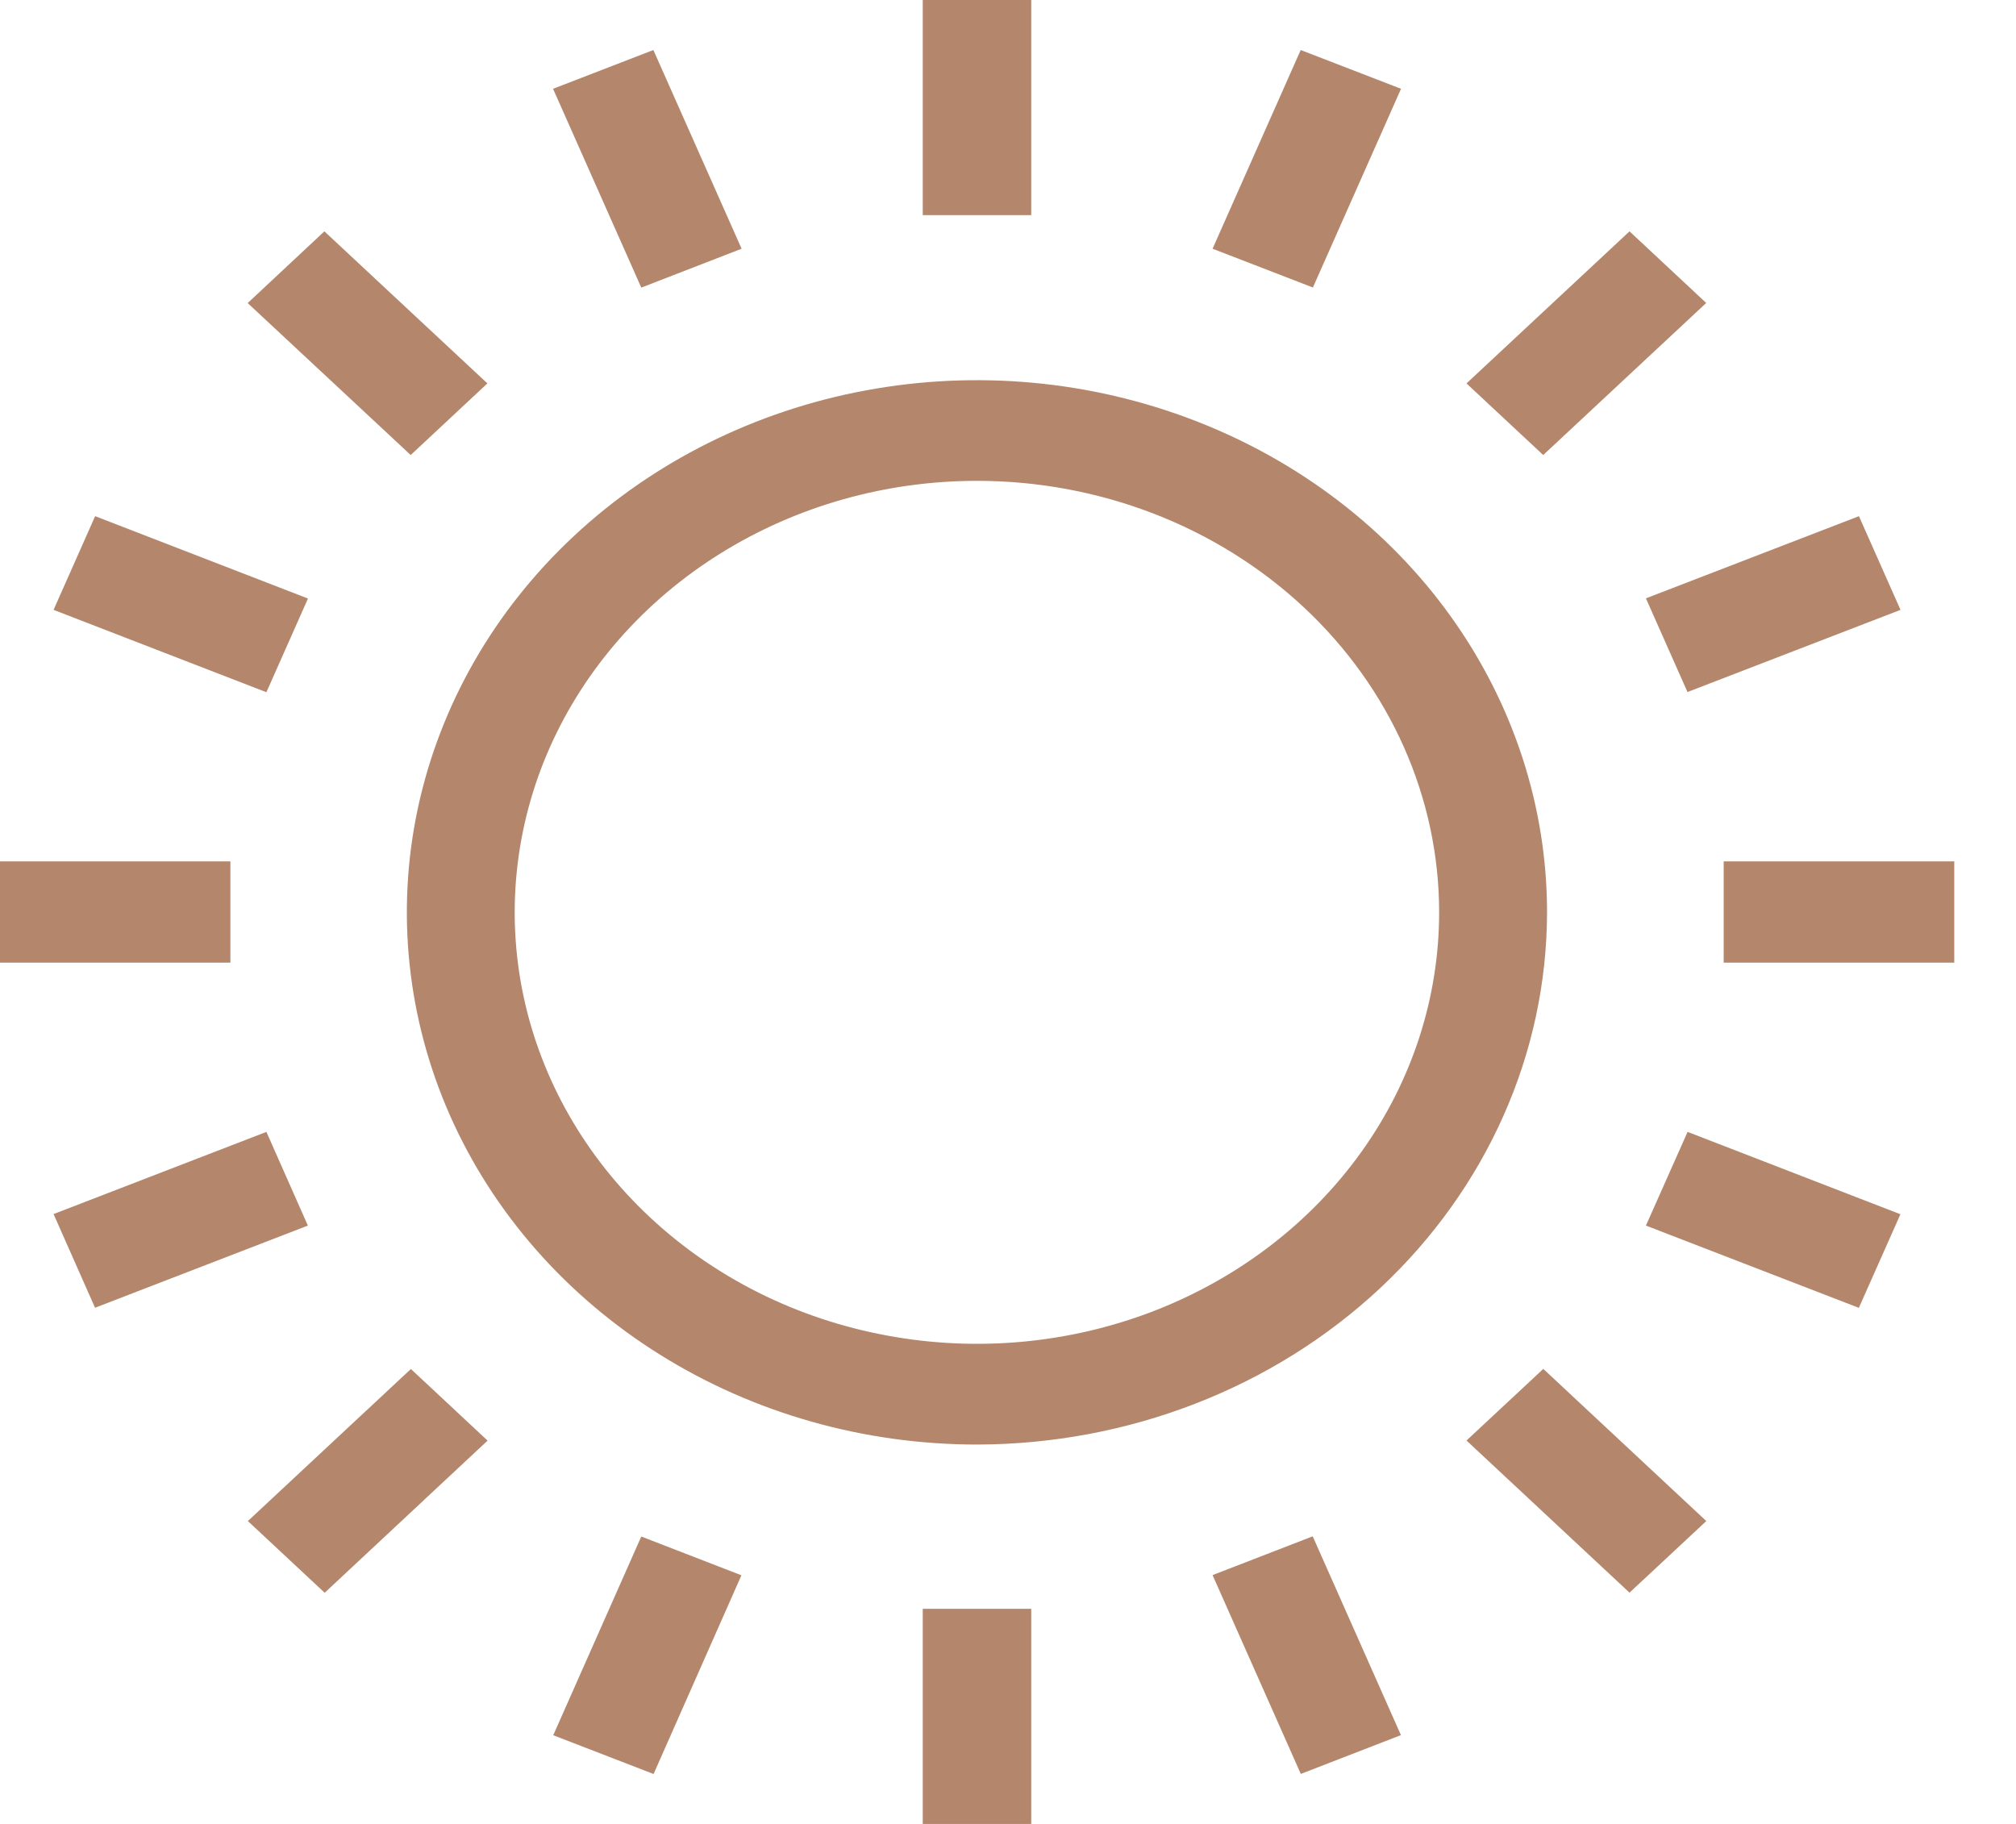
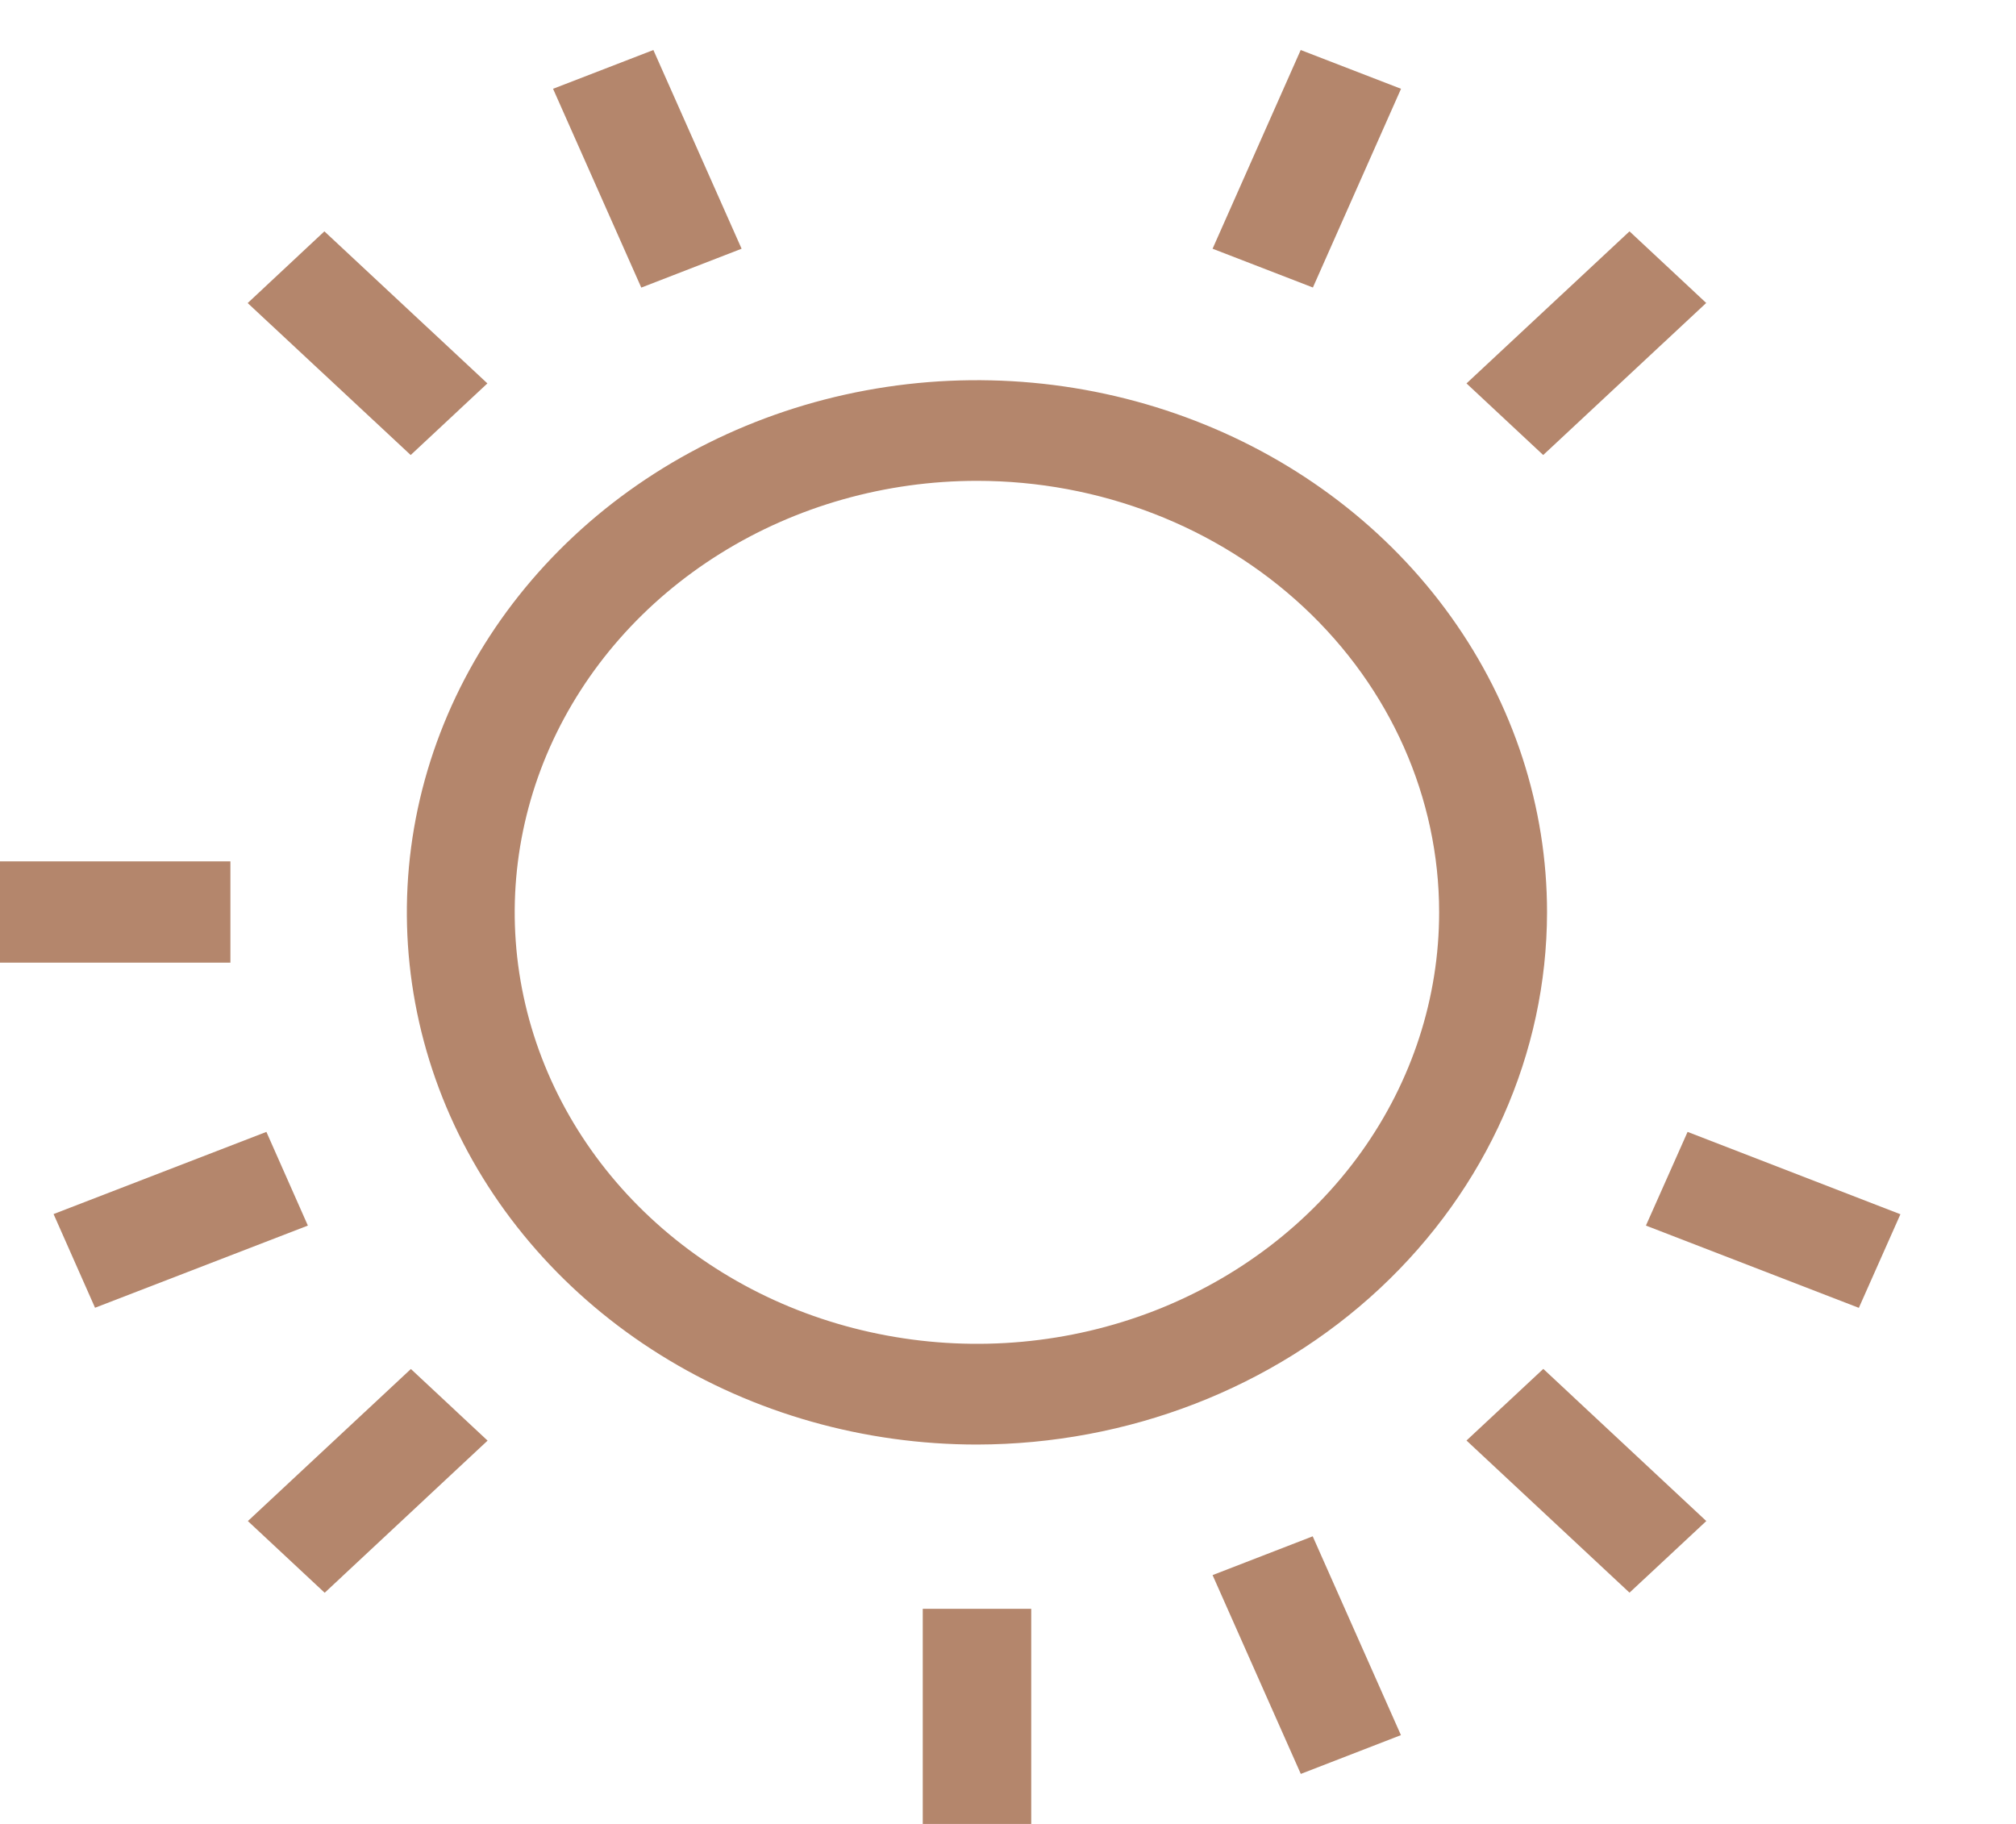
<svg xmlns="http://www.w3.org/2000/svg" width="21" height="19" viewBox="0 0 21 19" fill="none">
  <path d="M10.177 5.009C9.224 5.009 8.293 5.273 7.502 5.767C6.71 6.261 6.093 6.963 5.728 7.784C5.364 8.605 5.268 9.509 5.454 10.381C5.64 11.253 6.099 12.054 6.772 12.682C7.445 13.311 8.303 13.739 9.237 13.912C10.171 14.086 11.139 13.997 12.019 13.657C12.899 13.316 13.651 12.74 14.18 12.001C14.709 11.262 14.991 10.393 14.991 9.504C14.991 8.312 14.484 7.169 13.581 6.326C12.678 5.483 11.454 5.009 10.177 5.009ZM10.177 15.048C9.002 15.048 7.854 14.723 6.877 14.113C5.901 13.504 5.14 12.639 4.69 11.626C4.241 10.613 4.123 9.498 4.352 8.423C4.582 7.347 5.147 6.36 5.978 5.584C6.808 4.809 7.866 4.281 9.018 4.067C10.17 3.853 11.364 3.963 12.449 4.383C13.534 4.802 14.462 5.513 15.114 6.424C15.767 7.336 16.115 8.408 16.115 9.504C16.113 10.974 15.486 12.382 14.373 13.422C13.26 14.461 11.751 15.045 10.177 15.048Z" fill="#B4866C" />
-   <path d="M10.742 0H9.612V2.241H10.742V0Z" fill="#B4866C" />
  <path d="M2.4 8.973H0V10.028H2.4V8.973Z" fill="#B4866C" />
-   <path d="M20.357 8.973H17.955V10.028H20.357V8.973Z" fill="#B4866C" />
  <path d="M10.742 19V16.759H9.612V19" fill="#B4866C" />
  <path d="M16.974 2.41L15.276 3.994L16.075 4.74L17.773 3.156L16.974 2.41Z" fill="#B4866C" />
  <path d="M3.379 2.41L2.58 3.157L4.278 4.74L5.077 3.994L3.379 2.41Z" fill="#B4866C" />
  <path d="M16.076 14.26L15.276 15.006L16.974 16.591L17.774 15.845L16.076 14.26Z" fill="#B4866C" />
  <path d="M4.28 14.261L2.582 15.845L3.382 16.592L5.079 15.007L4.28 14.261Z" fill="#B4866C" />
  <path d="M6.806 0.521L5.761 0.925L6.68 2.996L7.725 2.591L6.806 0.521Z" fill="#B4866C" />
  <path d="M2.775 11.791L0.558 12.647L0.99 13.623L3.207 12.767L2.775 11.791Z" fill="#B4866C" />
-   <path d="M19.364 5.377L17.145 6.233L17.578 7.209L19.797 6.353L19.364 5.377Z" fill="#B4866C" />
  <path d="M13.55 18.479L12.631 16.408L13.674 16.004L14.593 18.075" fill="#B4866C" />
  <path d="M13.549 0.521L12.631 2.591L13.676 2.995L14.594 0.925L13.549 0.521Z" fill="#B4866C" />
-   <path d="M0.991 5.377L0.558 6.353L2.775 7.211L3.208 6.235L0.991 5.377Z" fill="#B4866C" />
  <path d="M17.579 11.791L17.145 12.767L19.363 13.624L19.796 12.649L17.579 11.791Z" fill="#B4866C" />
-   <path d="M5.763 18.076L6.68 16.006L7.723 16.41L6.808 18.48" fill="#B4866C" />
</svg>